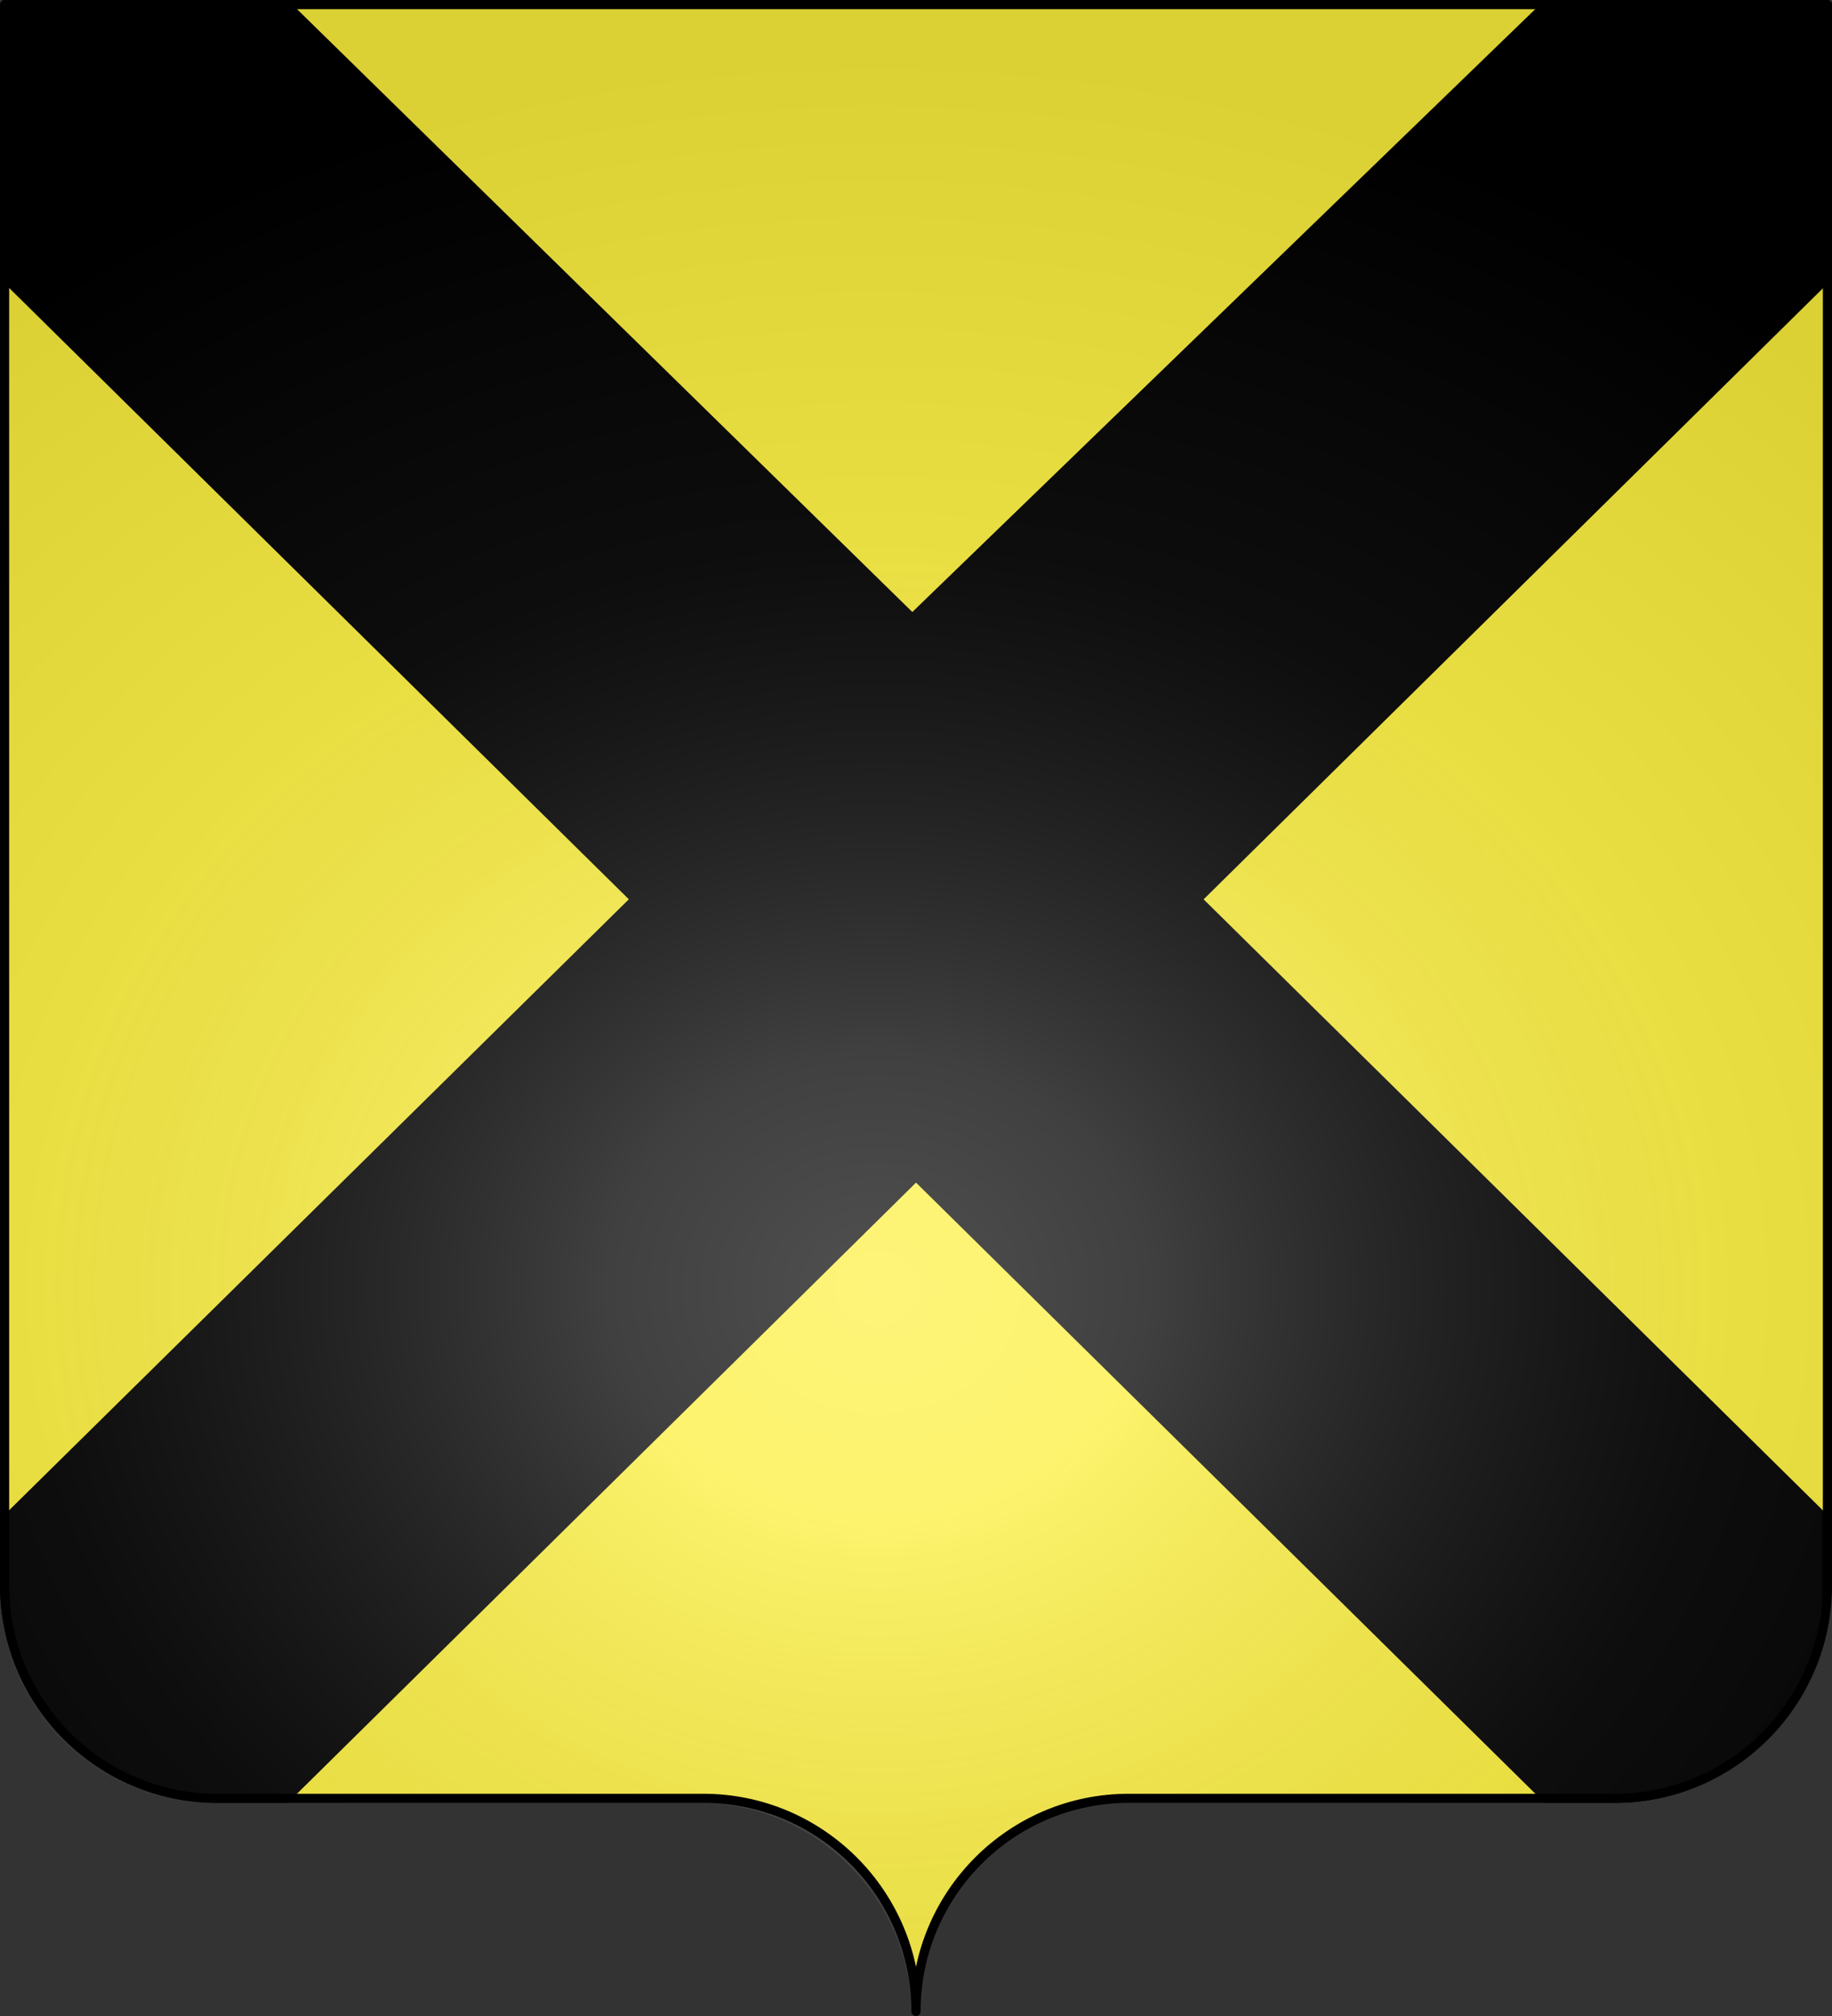
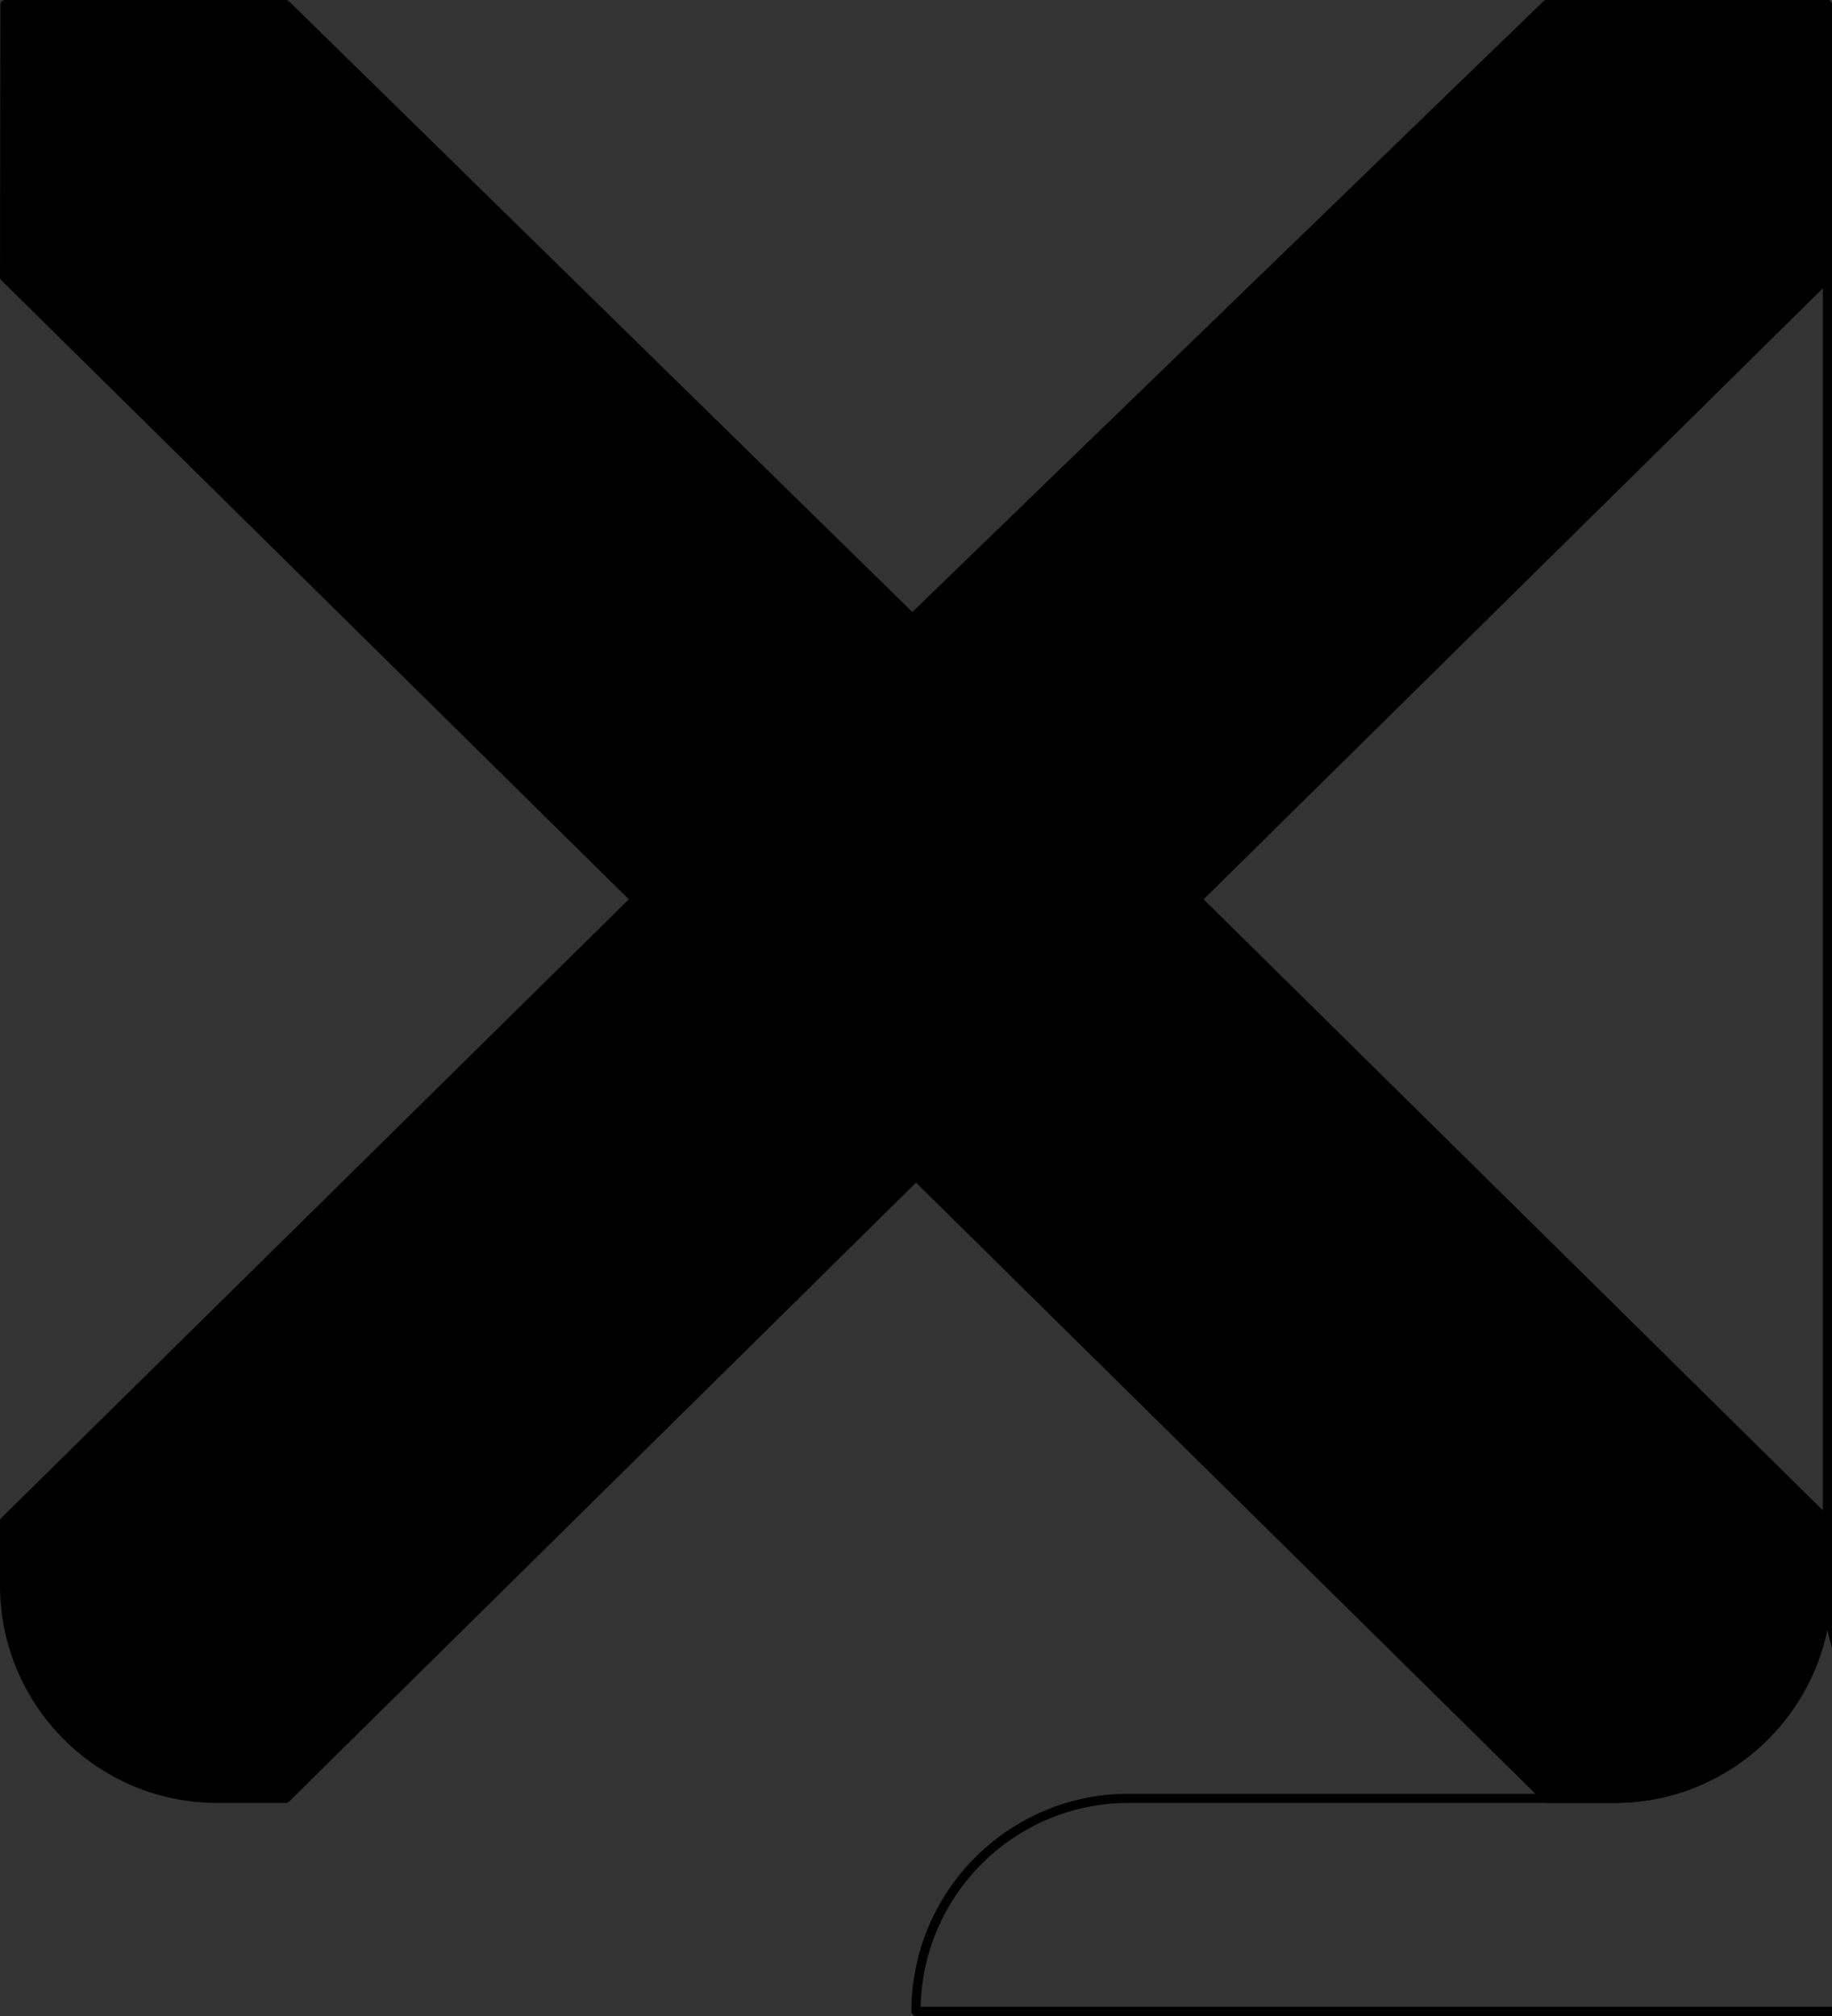
<svg xmlns="http://www.w3.org/2000/svg" xmlns:xlink="http://www.w3.org/1999/xlink" height="660" width="600.003" version="1.0" style="display:inline">
  <rect width="100%" height="100%" fill="#333333" stroke="none" />
  <defs>
    <radialGradient xlink:href="#a" id="b" gradientUnits="userSpaceOnUse" gradientTransform="matrix(1.551 0 0 1.35 -152.894 151.099)" cx="285.186" cy="200.448" fx="285.186" fy="200.448" r="300" />
    <linearGradient id="a">
      <stop style="stop-color:white;stop-opacity:.314" offset="0" />
      <stop offset=".19" style="stop-color:white;stop-opacity:.251" />
      <stop style="stop-color:#6b6b6b;stop-opacity:.125" offset=".6" />
      <stop style="stop-color:black;stop-opacity:.125" offset="1" />
    </linearGradient>
  </defs>
  <g style="display:inline">
-     <path d="M302.06 658.5c0-38.504 31.203-69.753 69.65-69.753h159.2c38.446 0 69.65-31.25 69.65-69.754V1.5h-597v517.493c0 38.504 31.203 69.754 69.65 69.754h159.2c38.446 0 69.65 31.25 69.65 69.753z" style="fill:#fcef3c;fill-opacity:1;fill-rule:nonzero;stroke:none;stroke-width:3;stroke-linecap:round;stroke-linejoin:round;stroke-miterlimit:4;stroke-opacity:0;stroke-dasharray:none;stroke-dashoffset:0;display:inline" transform="translate(-2.06)" />
-   </g>
+     </g>
  <g style="display:inline">
    <path d="m3.56 497.998 206.587-203.583L3.56 90.695 3.685 1.5h91.98l205.19 200.956L508.578 1.5h91.98l.002 89.317-206.438 203.611 206.31 203.488v21.092c0 38.496-31.196 69.739-69.635 69.739h-22.219L302.072 385.063 95.666 588.747H73.194c-38.438 0-69.635-31.243-69.635-69.74v-21.01z" style="fill:#000;fill-opacity:1;fill-rule:nonzero;stroke:#000;stroke-width:2.999;stroke-linecap:round;stroke-linejoin:round;stroke-miterlimit:4;stroke-opacity:1;stroke-dasharray:none;stroke-dashoffset:0;display:inline" transform="translate(-2.06)" />
  </g>
  <g style="display:inline">
-     <path d="M2.06 3v517.491c0 38.505 31.203 69.755 69.65 69.755h159.2c38.446 0 69.65 31.25 69.65 69.754 0-38.504 31.203-69.754 69.65-69.754h159.2c38.446 0 69.65-31.25 69.65-69.755V3h-597z" style="fill:url(#b);fill-opacity:1;fill-rule:evenodd;stroke:none;display:inline" transform="translate(-2.06)" />
-   </g>
+     </g>
  <g style="display:inline">
-     <path style="fill:none;stroke:#000;stroke-width:3;stroke-linecap:round;stroke-linejoin:round;stroke-miterlimit:4;stroke-opacity:1;stroke-dasharray:none;stroke-dashoffset:0;display:inline" d="M302.06 658.5c0-38.504 31.203-69.753 69.65-69.753h159.2c38.446 0 69.65-31.25 69.65-69.754V1.5h-597v517.493c0 38.504 31.203 69.754 69.65 69.754h159.2c38.446 0 69.65 31.25 69.65 69.753z" transform="translate(-2.06)" />
+     <path style="fill:none;stroke:#000;stroke-width:3;stroke-linecap:round;stroke-linejoin:round;stroke-miterlimit:4;stroke-opacity:1;stroke-dasharray:none;stroke-dashoffset:0;display:inline" d="M302.06 658.5c0-38.504 31.203-69.753 69.65-69.753h159.2c38.446 0 69.65-31.25 69.65-69.754V1.5v517.493c0 38.504 31.203 69.754 69.65 69.754h159.2c38.446 0 69.65 31.25 69.65 69.753z" transform="translate(-2.06)" />
  </g>
</svg>